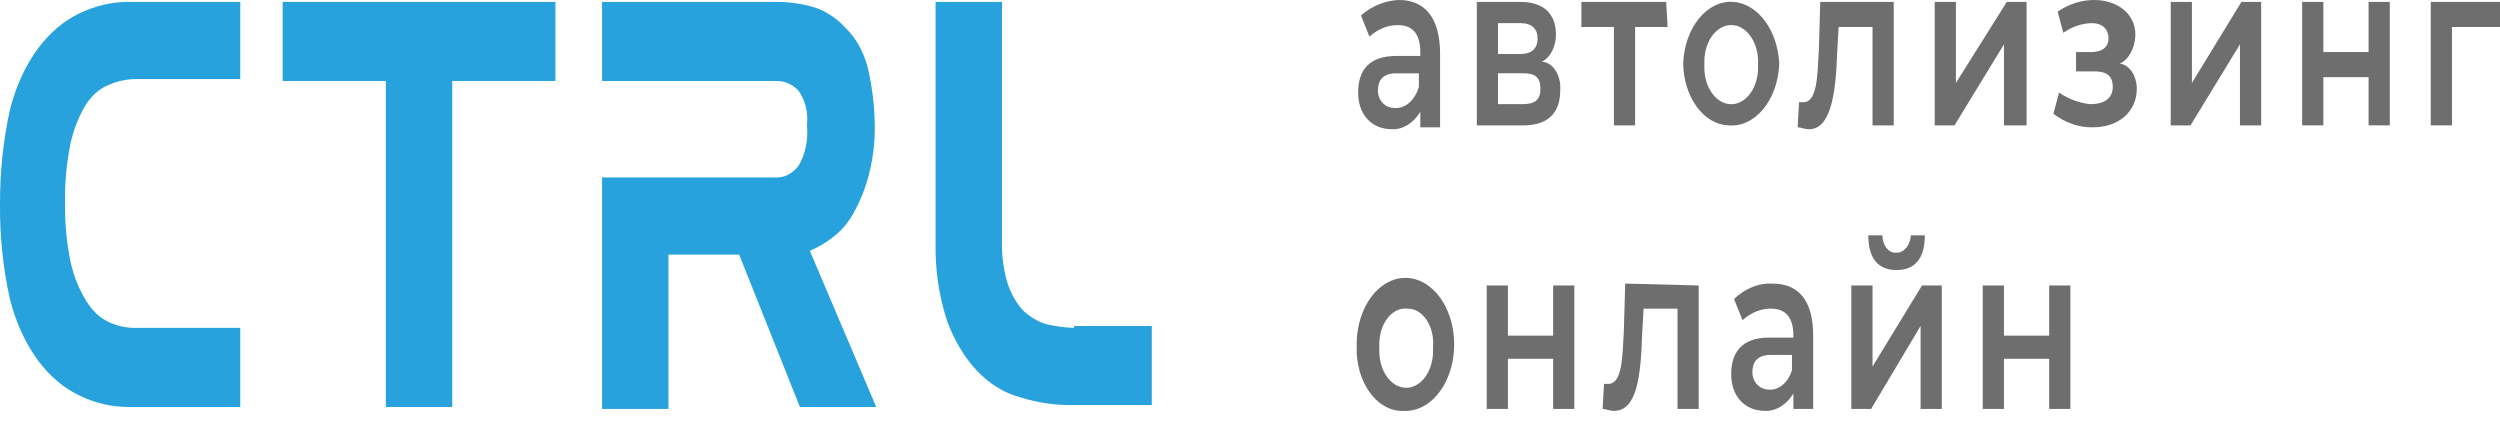
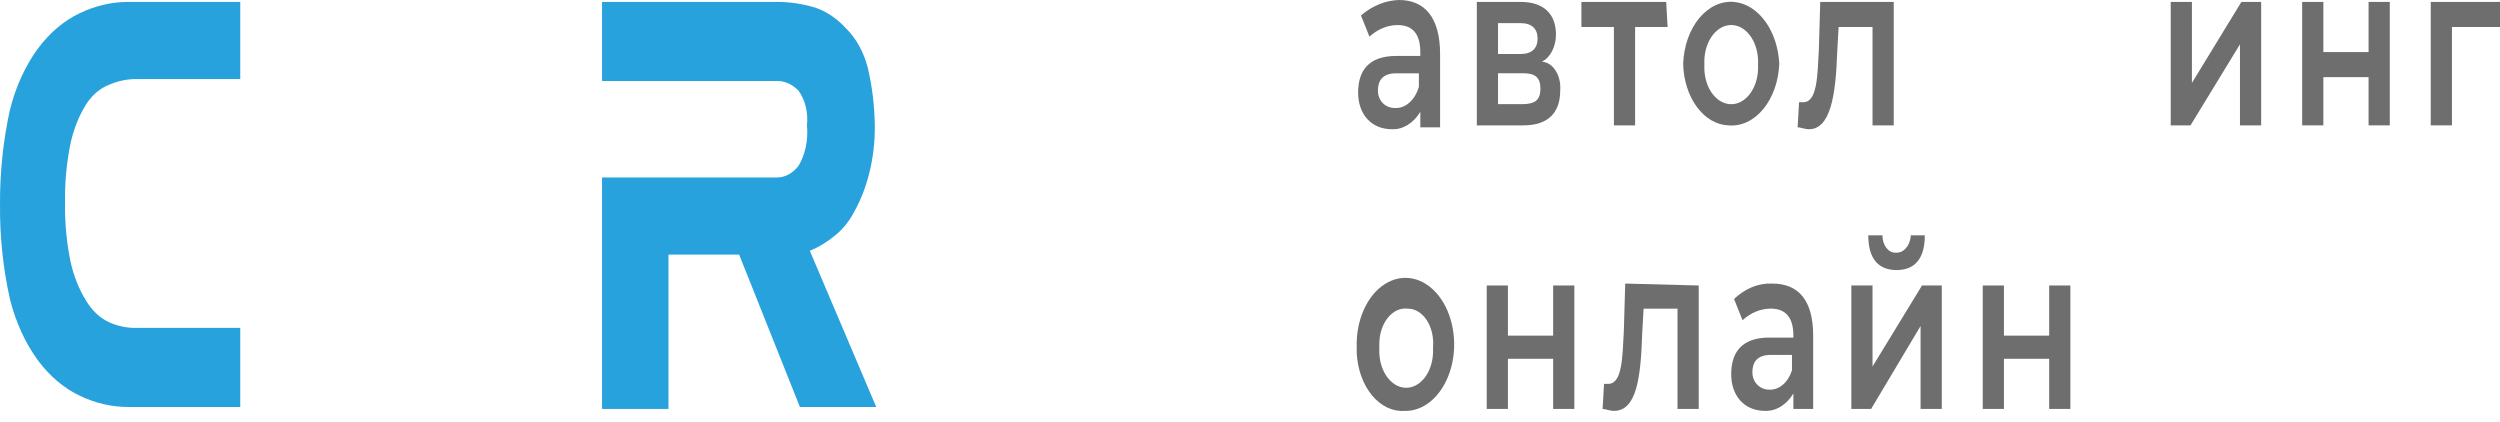
<svg xmlns="http://www.w3.org/2000/svg" width="219" height="37" viewBox="0 0 219 37" fill="none">
  <path d="M126.152 4.731V11.152H124.419V9.8C124.117 10.292 123.737 10.684 123.308 10.948C122.88 11.211 122.413 11.339 121.943 11.321C120.086 11.321 118.972 9.969 118.972 8.111C118.972 6.252 119.838 4.9 122.314 4.9H124.419V4.562C124.419 3.042 123.8 2.197 122.438 2.197C121.558 2.194 120.696 2.547 119.962 3.21L119.219 1.352C120.224 0.498 121.379 0.031 122.562 0C124.79 0 126.152 1.521 126.152 4.731ZM124.295 7.604V6.421H122.314C121.076 6.421 120.705 7.097 120.705 7.942C120.705 8.787 121.324 9.462 122.19 9.462C122.639 9.489 123.083 9.324 123.46 8.991C123.837 8.658 124.129 8.173 124.295 7.604Z" fill="#6E6E6E" />
  <path d="M136.674 7.941C136.674 9.799 135.684 10.982 133.455 10.982H129.37V0.168H133.208C135.189 0.168 136.303 1.182 136.303 3.041C136.299 3.561 136.178 4.066 135.957 4.49C135.736 4.913 135.424 5.233 135.065 5.406C135.296 5.416 135.522 5.491 135.731 5.626C135.939 5.761 136.125 5.954 136.276 6.192C136.428 6.43 136.541 6.709 136.609 7.01C136.678 7.311 136.7 7.628 136.674 7.941ZM131.227 4.73H133.208C134.198 4.73 134.693 4.223 134.693 3.378C134.693 2.534 134.198 2.027 133.208 2.027H131.227V4.73ZM134.941 7.772C134.941 6.758 134.446 6.42 133.455 6.42H131.227V9.124H133.332C134.446 9.124 134.941 8.786 134.941 7.772Z" fill="#6E6E6E" />
  <path d="M146.083 2.365H143.236V10.982H141.379V2.365H138.531V0.168H145.959L146.083 2.365Z" fill="#6E6E6E" />
  <path d="M147.445 5.576C147.474 4.82 147.612 4.078 147.852 3.396C148.092 2.713 148.43 2.102 148.844 1.599C149.259 1.096 149.743 0.71 150.268 0.465C150.793 0.219 151.348 0.119 151.902 0.169C152.93 0.264 153.898 0.864 154.626 1.858C155.354 2.852 155.794 4.173 155.864 5.576C155.835 6.332 155.697 7.074 155.457 7.756C155.217 8.439 154.879 9.05 154.465 9.553C154.05 10.056 153.566 10.442 153.041 10.687C152.516 10.933 151.961 11.033 151.407 10.983C150.365 10.945 149.374 10.363 148.637 9.357C147.9 8.351 147.473 6.998 147.445 5.576ZM154.007 5.576C154.039 4.724 153.823 3.89 153.405 3.256C152.987 2.623 152.402 2.241 151.778 2.197C151.154 2.152 150.543 2.447 150.079 3.017C149.614 3.588 149.335 4.387 149.302 5.238V5.745C149.286 6.167 149.331 6.588 149.434 6.986C149.537 7.384 149.697 7.751 149.904 8.065C150.111 8.378 150.361 8.633 150.64 8.815C150.919 8.997 151.222 9.102 151.531 9.124C151.84 9.147 152.149 9.086 152.44 8.945C152.732 8.804 153 8.586 153.23 8.304C153.46 8.021 153.647 7.68 153.78 7.299C153.913 6.918 153.99 6.504 154.007 6.083V5.576Z" fill="#6E6E6E" />
  <path d="M165.891 0.168V10.982H164.034V2.365H161.063L160.939 4.561C160.815 8.448 160.32 11.32 158.463 11.32C158.092 11.32 157.72 11.151 157.473 11.151L157.596 8.955H157.968C159.206 8.955 159.206 6.589 159.33 4.392L159.453 0.168H165.891Z" fill="#6E6E6E" />
-   <path d="M169.481 0.168H171.338V7.265L175.795 0.168H177.528V10.982H175.548V3.885L171.215 10.982H169.481V0.168Z" fill="#6E6E6E" />
-   <path d="M187.183 7.773C187.183 9.8 185.574 11.152 183.345 11.152C182.134 11.182 180.938 10.774 179.879 9.969L180.374 8.111C181.226 8.683 182.151 9.027 183.098 9.125C184.336 9.125 185.078 8.618 185.078 7.604C185.078 6.59 184.459 6.252 183.469 6.252H181.86V4.562H183.221C184.212 4.562 184.707 4.055 184.707 3.38C184.707 2.704 184.336 2.028 183.221 2.028C182.36 2.047 181.513 2.336 180.746 2.873L180.25 1.014C181.251 0.341 182.353 -0.006 183.469 8.24971e-05C185.45 8.24971e-05 187.059 1.183 187.059 3.042C187.049 3.603 186.913 4.147 186.669 4.6C186.426 5.053 186.087 5.394 185.697 5.576C186.101 5.623 186.478 5.874 186.753 6.28C187.028 6.687 187.181 7.219 187.183 7.773Z" fill="#6E6E6E" />
  <path d="M190.155 0.168H192.012V7.265L196.345 0.168H198.078V10.982H196.221V3.885L191.888 10.982H190.155V0.168Z" fill="#6E6E6E" />
  <path d="M201.669 0.168H203.526V4.561H207.487V0.168H209.344V10.982H207.487V6.758H203.526V10.982H201.669V0.168Z" fill="#6E6E6E" />
  <path d="M219 2.365H214.791V10.982H212.934V0.168H219V2.365Z" fill="#6E6E6E" />
  <path d="M118.848 30.417C118.812 29.266 119.027 28.125 119.465 27.141C119.904 26.156 120.547 25.371 121.312 24.884C122.078 24.398 122.932 24.232 123.766 24.408C124.601 24.584 125.378 25.093 126.001 25.872C126.623 26.651 127.063 27.664 127.263 28.784C127.464 29.903 127.417 31.078 127.129 32.162C126.84 33.245 126.323 34.187 125.642 34.869C124.961 35.551 124.148 35.942 123.304 35.993H123.057C122.008 36.072 120.979 35.585 120.191 34.636C119.403 33.688 118.921 32.354 118.848 30.924V30.417ZM125.533 30.417C125.57 29.99 125.539 29.556 125.444 29.146C125.349 28.736 125.19 28.359 124.979 28.039C124.768 27.719 124.51 27.464 124.221 27.291C123.932 27.119 123.62 27.032 123.304 27.038C122.993 27 122.68 27.051 122.383 27.186C122.087 27.322 121.814 27.539 121.582 27.824C121.35 28.109 121.163 28.457 121.033 28.845C120.904 29.233 120.834 29.653 120.828 30.079V30.586C120.812 31.008 120.857 31.43 120.96 31.828C121.063 32.225 121.223 32.592 121.43 32.906C121.637 33.219 121.887 33.475 122.166 33.657C122.445 33.838 122.748 33.943 123.057 33.965C123.366 33.988 123.675 33.927 123.966 33.786C124.258 33.645 124.526 33.427 124.756 33.145C124.986 32.862 125.173 32.521 125.306 32.14C125.44 31.759 125.516 31.346 125.533 30.924V30.417Z" fill="#6E6E6E" />
  <path d="M130.237 25.008H132.094V29.401H136.056V25.008H137.913V35.822H136.056V31.429H132.094V35.822H130.237V25.008Z" fill="#6E6E6E" />
  <path d="M148.807 25.009V35.823H146.95V27.037H143.979L143.855 29.233C143.731 33.12 143.36 35.992 141.379 35.992C141.008 35.992 140.636 35.823 140.389 35.823L140.512 33.626H140.884C142.122 33.626 142.122 31.261 142.246 29.064L142.369 24.84L148.807 25.009Z" fill="#6E6E6E" />
  <path d="M158.834 29.402V35.823H157.1V34.471C156.798 34.963 156.419 35.355 155.99 35.618C155.561 35.882 155.094 36.009 154.624 35.992C152.767 35.992 151.653 34.64 151.653 32.781C151.653 30.923 152.52 29.571 154.996 29.571H157.1V29.402C157.1 27.881 156.481 27.036 155.12 27.036C154.239 27.034 153.378 27.387 152.644 28.05L151.901 26.191C152.88 25.263 154.052 24.789 155.243 24.84C157.596 24.84 158.834 26.36 158.834 29.402ZM156.977 32.443V31.091H155.12C153.882 31.091 153.51 31.767 153.51 32.612C153.51 33.457 154.129 34.133 154.996 34.133C155.412 34.154 155.823 34.005 156.176 33.704C156.53 33.402 156.808 32.963 156.977 32.443Z" fill="#6E6E6E" />
  <path d="M162.177 25.009H164.034V32.105L168.367 25.009H170.1V35.823H168.243V28.557L163.91 35.823H162.177V25.009ZM163.662 20.615H164.9C164.9 21.019 165.018 21.405 165.227 21.691C165.436 21.976 165.719 22.136 166.014 22.136H166.138C166.428 22.144 166.71 22.013 166.937 21.766C167.163 21.519 167.318 21.172 167.376 20.784V20.615H168.614C168.614 22.643 167.748 23.657 166.138 23.657C164.529 23.657 163.662 22.643 163.662 20.615Z" fill="#6E6E6E" />
  <path d="M173.689 25.008H175.546V29.401H179.508V25.008H181.365V35.822H179.508V31.429H175.546V35.822H173.689V25.008Z" fill="#6E6E6E" />
  <path d="M6.934 1.182C5.589 1.826 4.364 2.864 3.344 4.223C2.224 5.74 1.376 7.591 0.868 9.631C0.277 12.316 -0.015 15.107 0.001 17.91C-0.023 20.715 0.269 23.507 0.868 26.19C1.376 28.229 2.224 30.08 3.344 31.597C4.364 32.956 5.589 33.994 6.934 34.638C8.325 35.316 9.791 35.659 11.267 35.652H21.047V28.724H11.886C11.087 28.735 10.292 28.563 9.534 28.218C8.76 27.861 8.074 27.218 7.553 26.359C6.935 25.371 6.472 24.221 6.191 22.979C5.837 21.276 5.67 19.511 5.696 17.741C5.67 15.971 5.837 14.206 6.191 12.503C6.472 11.262 6.935 10.112 7.553 9.124C8.082 8.314 8.769 7.727 9.534 7.434C10.294 7.101 11.088 6.93 11.886 6.927H21.047V0.168H11.267C9.791 0.161 8.325 0.504 6.934 1.182Z" fill="#27A2DC" />
-   <path d="M24.761 7.096H33.798V35.652H39.617V7.096H48.654V0.168H24.761V7.096Z" fill="#27A2DC" />
  <path d="M73.167 20.614C73.856 20.065 74.448 19.315 74.9 18.417C75.433 17.441 75.85 16.358 76.138 15.207C76.483 13.849 76.65 12.419 76.633 10.982C76.609 9.26 76.4 7.553 76.014 5.913C75.657 4.558 75.01 3.381 74.157 2.534C73.359 1.651 72.43 1.017 71.434 0.675C70.337 0.339 69.216 0.169 68.091 0.168H52.74V7.096H68.091C68.761 7.091 69.414 7.388 69.948 7.941C70.237 8.333 70.455 8.813 70.584 9.341C70.713 9.869 70.75 10.431 70.691 10.982C70.752 11.612 70.718 12.251 70.59 12.862C70.462 13.472 70.244 14.04 69.948 14.531C69.446 15.178 68.782 15.54 68.091 15.544H52.74V35.821H58.559V22.303H64.749L70.072 35.652H76.757L70.939 21.965C71.722 21.651 72.471 21.196 73.167 20.614Z" fill="#27A2DC" />
-   <path d="M94.088 28.724C93.258 28.695 92.43 28.582 91.612 28.386C90.902 28.169 90.23 27.767 89.631 27.204C89.047 26.573 88.58 25.762 88.269 24.838C87.927 23.714 87.758 22.506 87.774 21.29V0.168H81.956V21.29C81.913 23.615 82.251 25.924 82.946 28.048C83.561 29.759 84.45 31.261 85.546 32.442C86.67 33.633 87.985 34.444 89.384 34.807C90.926 35.291 92.506 35.518 94.088 35.483H100.897V28.555H94.088V28.724Z" fill="#27A2DC" />
</svg>